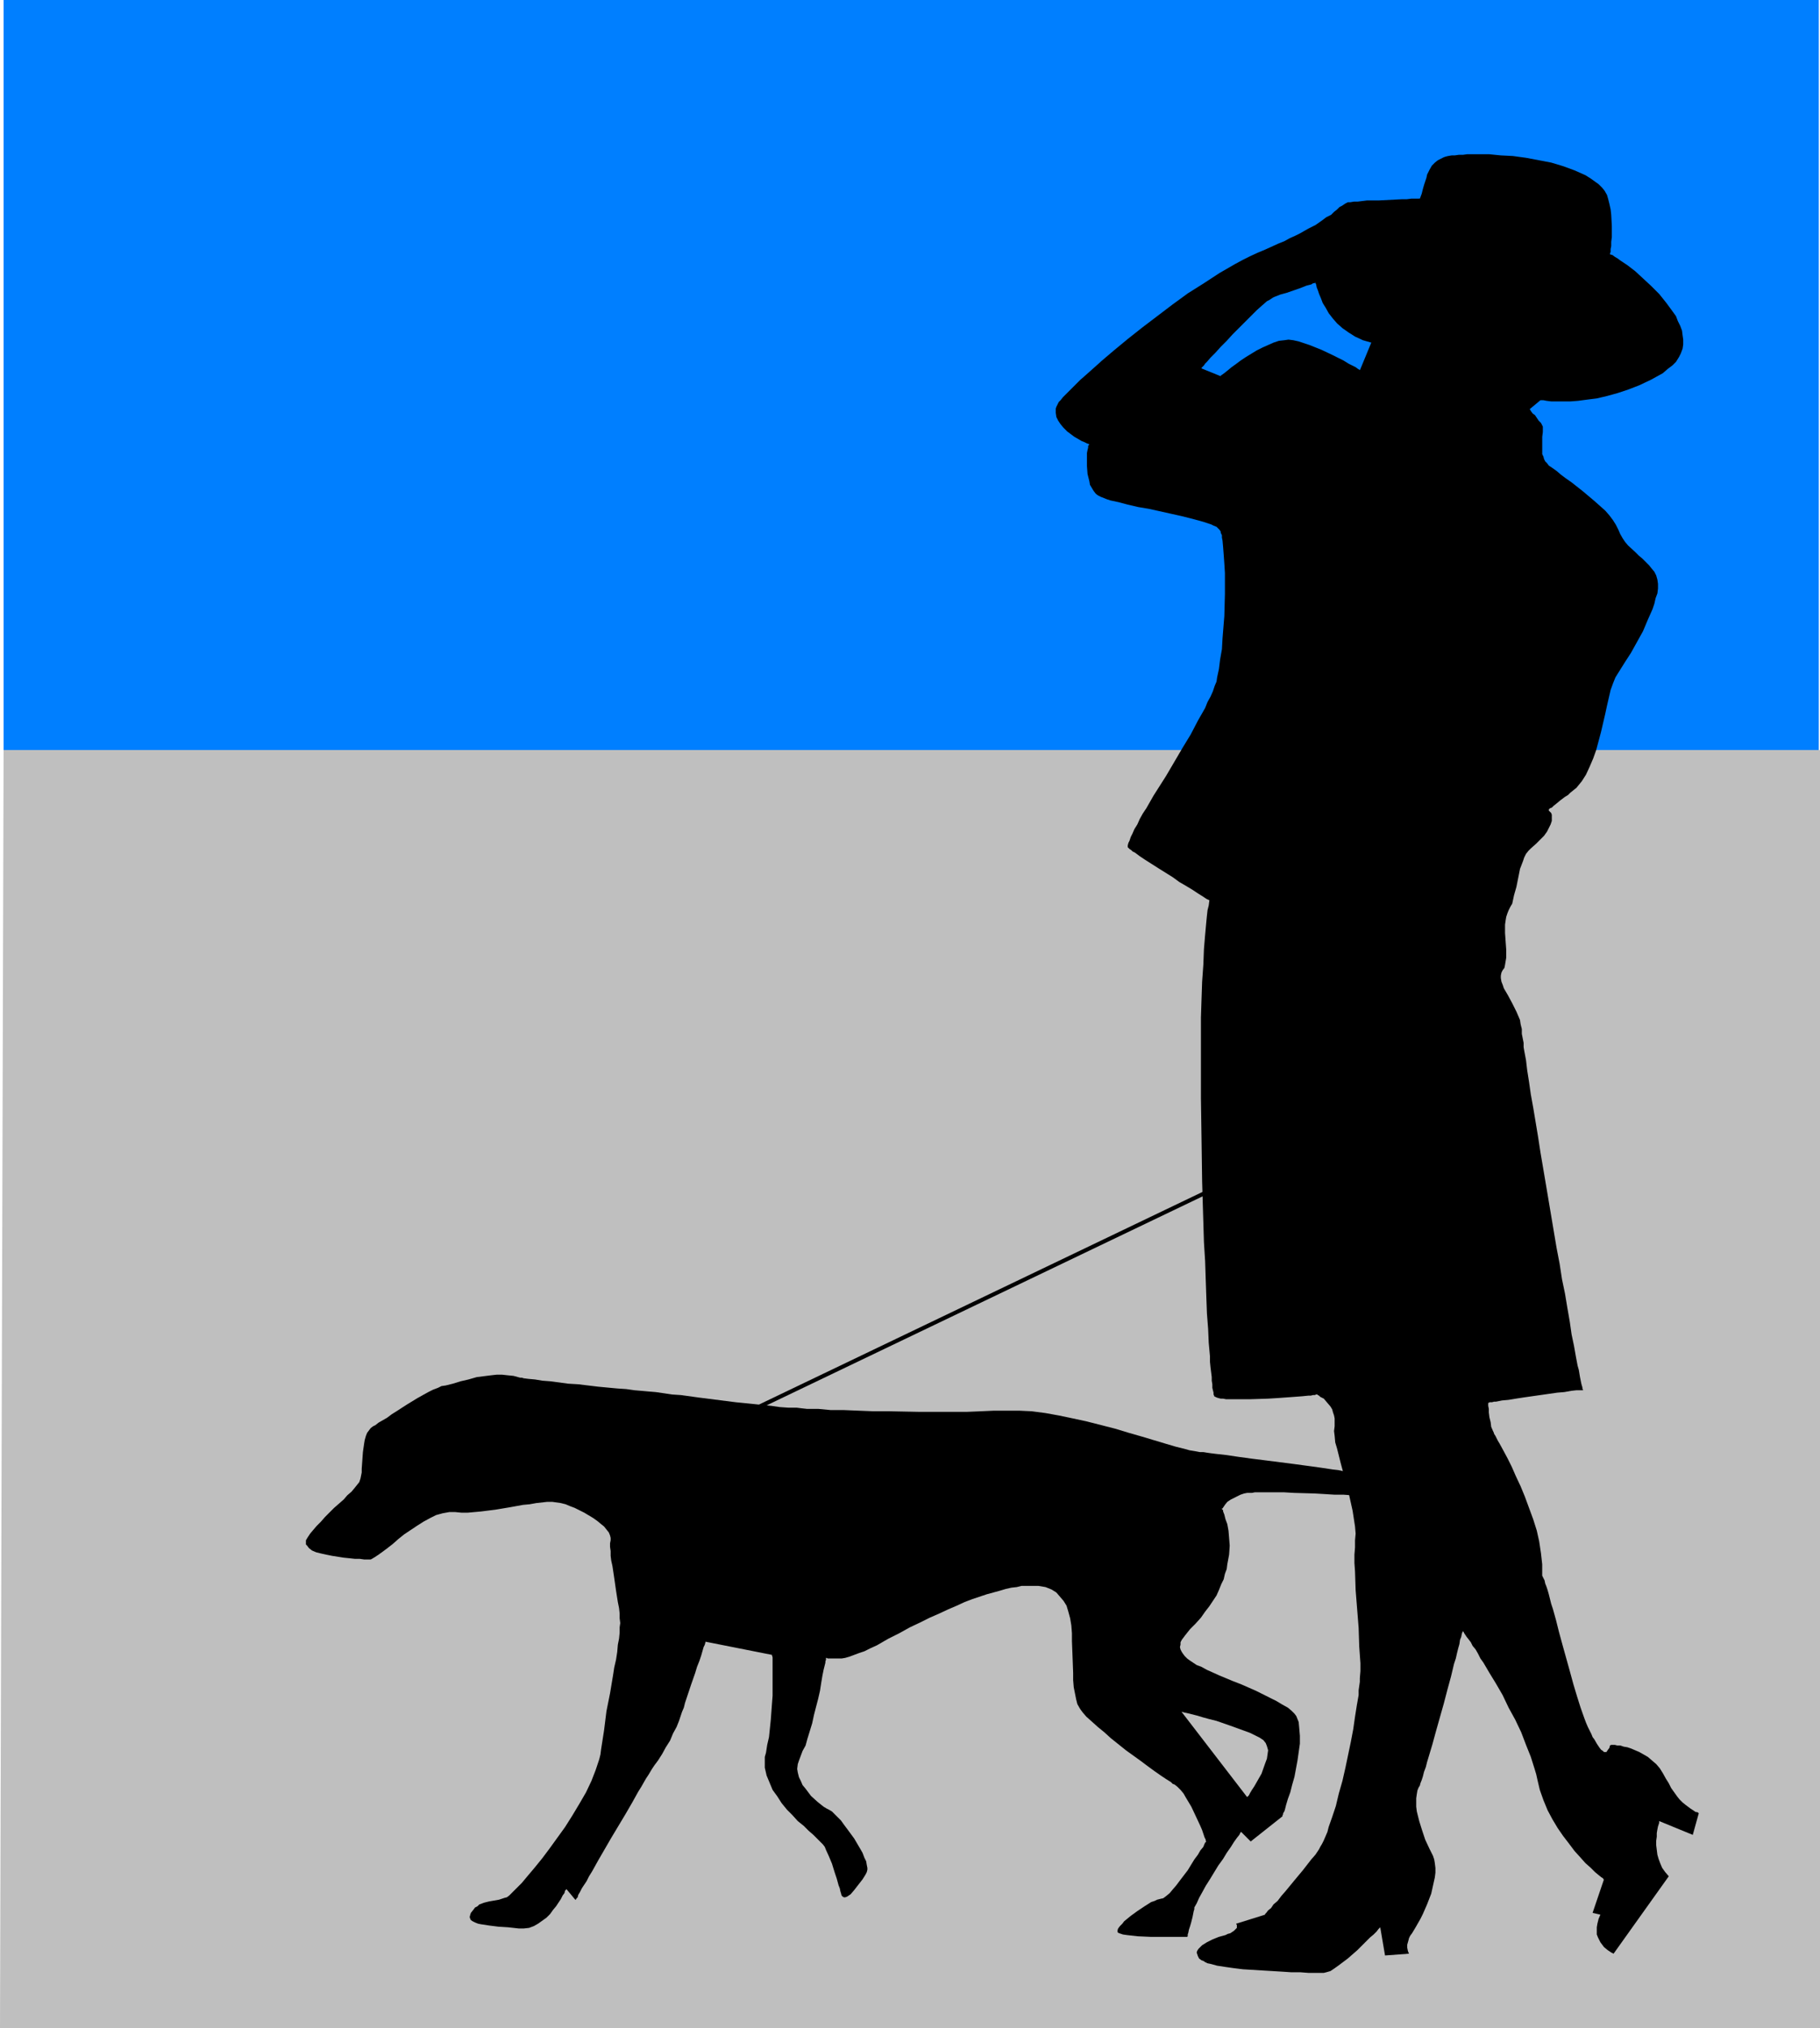
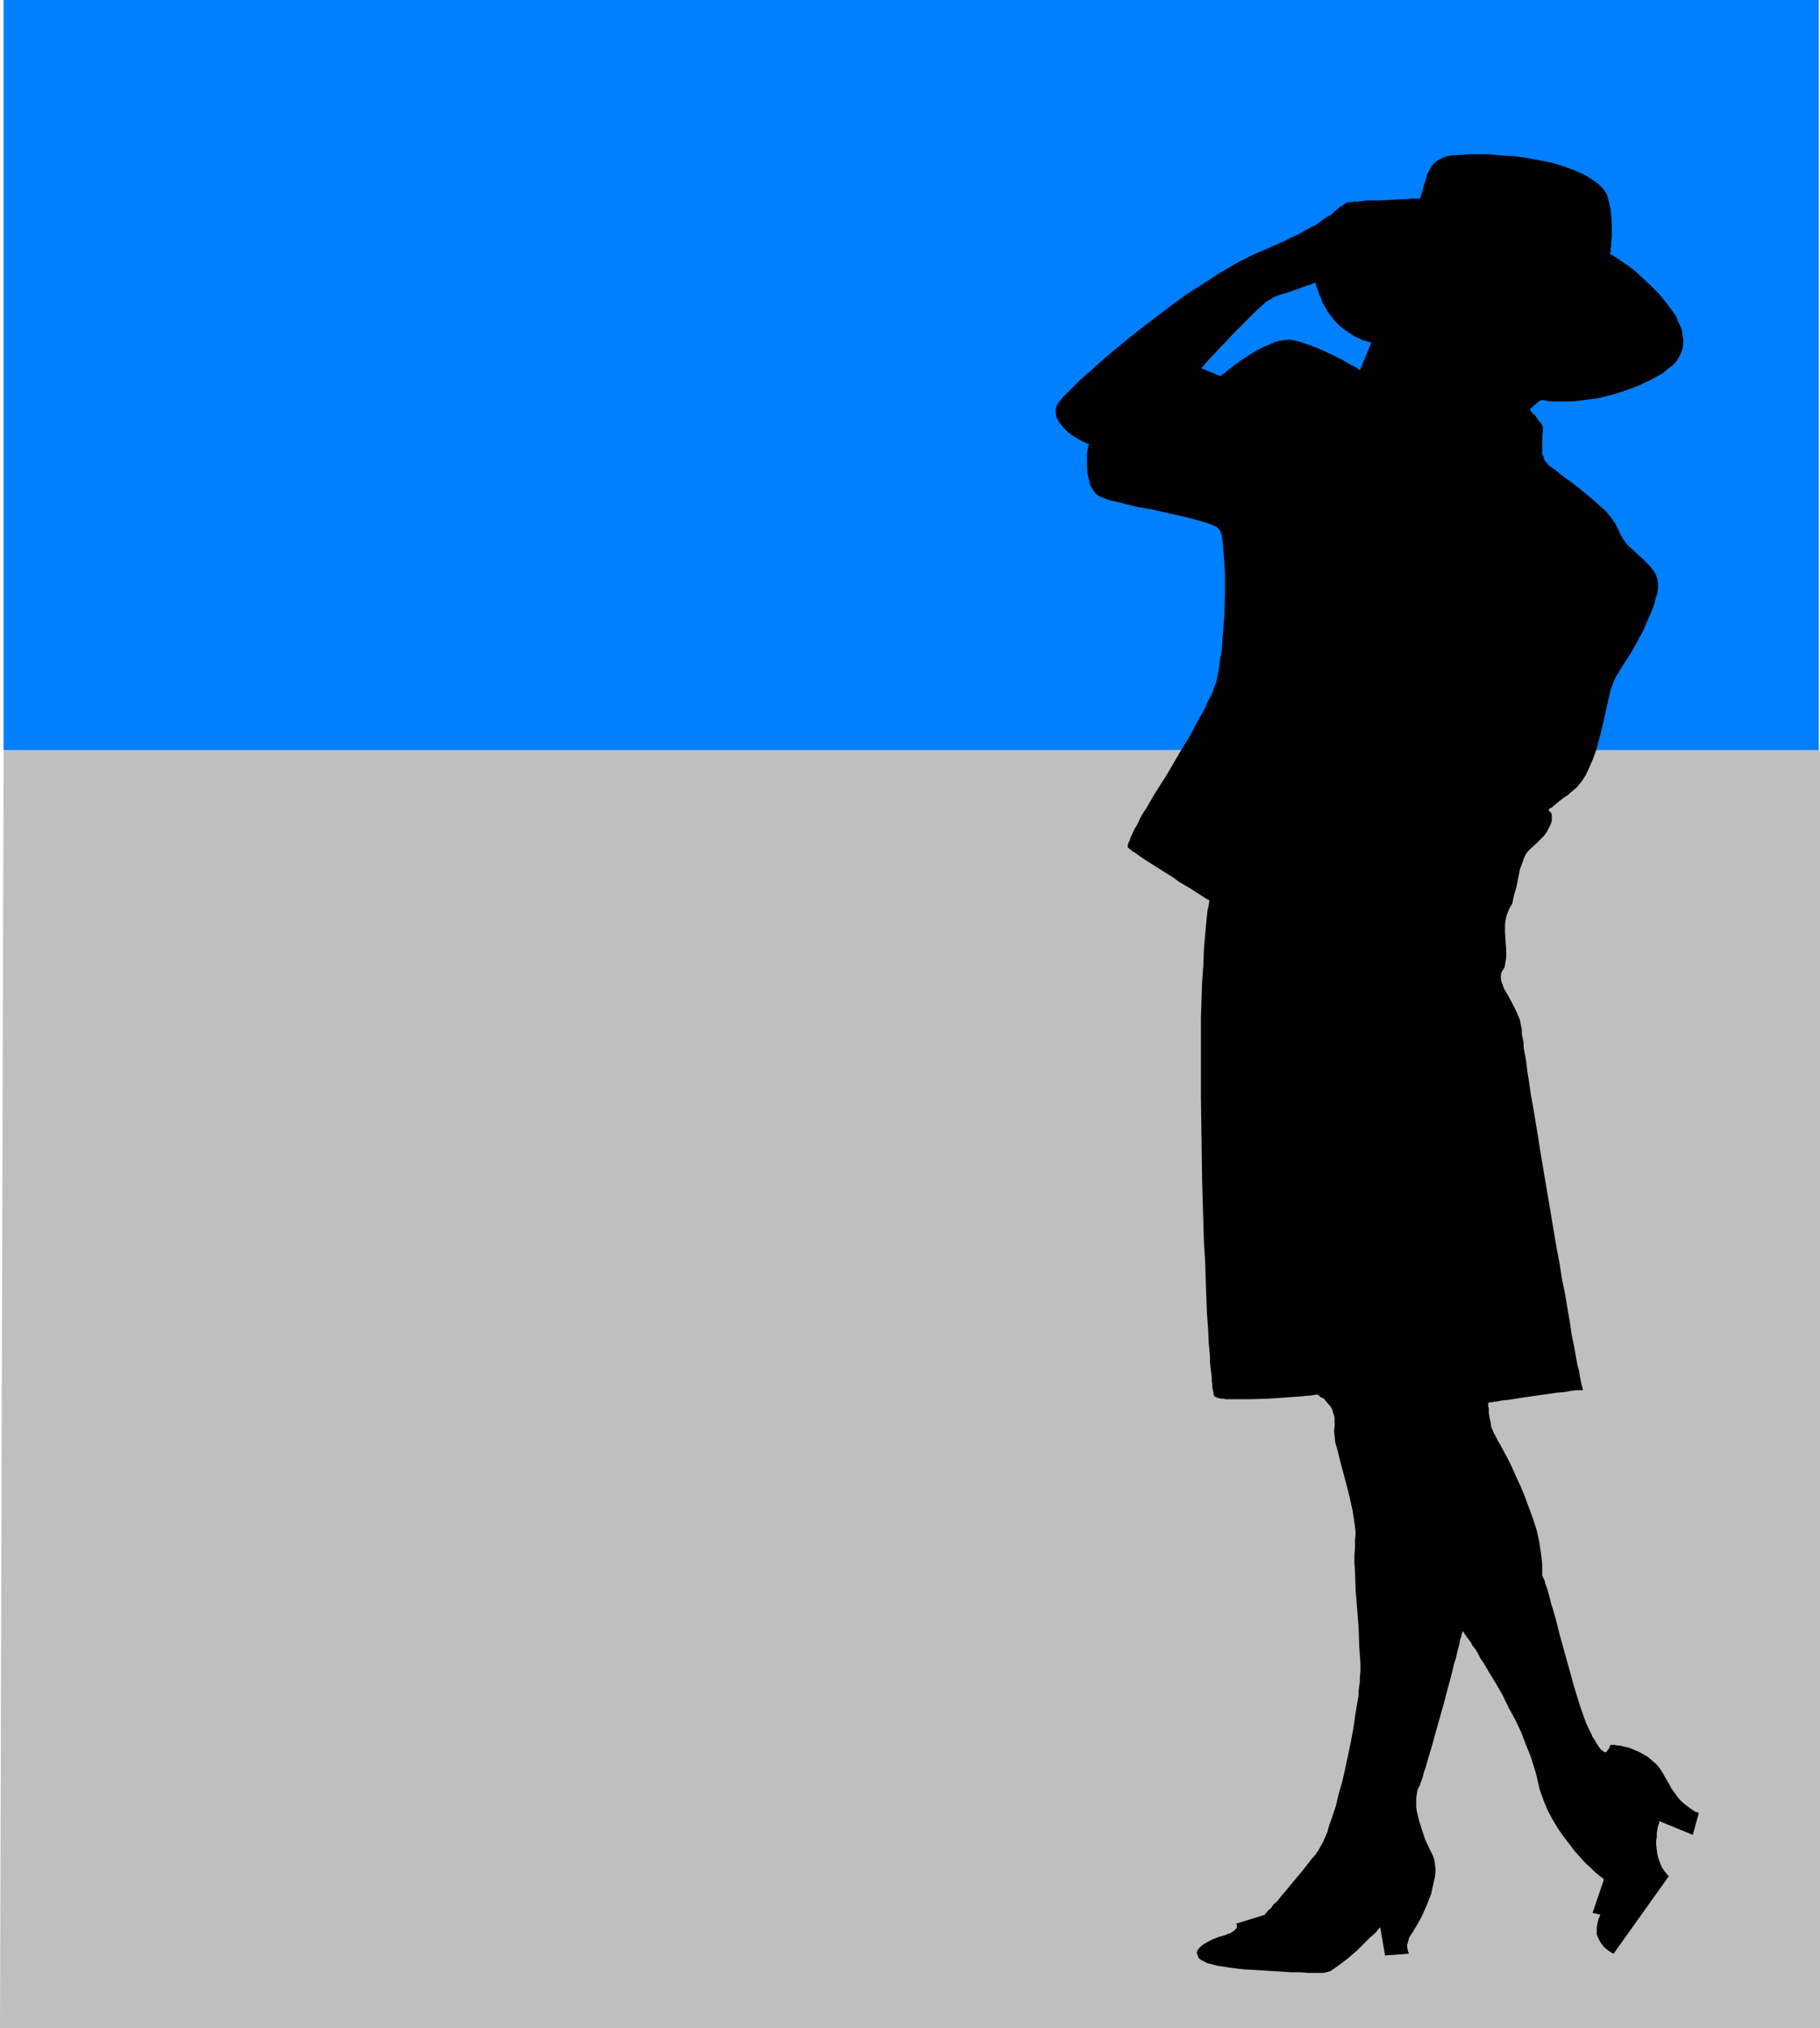
<svg xmlns="http://www.w3.org/2000/svg" xmlns:ns1="http://sodipodi.sourceforge.net/DTD/sodipodi-0.dtd" xmlns:ns2="http://www.inkscape.org/namespaces/inkscape" version="1.0" width="129.724mm" height="144.52mm" id="svg7" ns1:docname="Woman Walking Dog.wmf">
  <ns1:namedview id="namedview7" pagecolor="#ffffff" bordercolor="#000000" borderopacity="0.25" ns2:showpageshadow="2" ns2:pageopacity="0.0" ns2:pagecheckerboard="0" ns2:deskcolor="#d1d1d1" ns2:document-units="mm" />
  <defs id="defs1">
    <pattern id="WMFhbasepattern" patternUnits="userSpaceOnUse" width="6" height="6" x="0" y="0" />
  </defs>
  <path style="fill:#007fff;fill-opacity:1;fill-rule:evenodd;stroke:none" d="M 489.971,0 V 202.004 H 0.97 V 0 Z" id="path1" />
  <path style="fill:#bfbfbf;fill-opacity:1;fill-rule:evenodd;stroke:none" d="M 490.294,546.218 V 202.004 H 0.97 L 0,546.218 Z" id="path2" />
  <path style="fill:#000000;fill-opacity:1;fill-rule:evenodd;stroke:none" d="m 382.507,53.491 0.485,-1.293 0.323,-1.293 0.323,-1.131 0.323,-0.97 0.323,-0.97 0.162,-0.808 0.646,-1.293 0.646,-1.131 0.808,-0.808 0.808,-0.646 1.293,-0.646 0.323,-0.162 0.485,-0.162 0.646,-0.162 0.97,-0.162 h 0.808 l 1.131,-0.162 h 1.131 l 1.131,-0.162 h 2.747 3.07 l 3.232,0.323 3.232,0.162 3.555,0.485 3.394,0.646 3.394,0.646 3.232,0.97 3.07,1.131 1.454,0.646 1.454,0.646 1.293,0.808 1.131,0.808 1.131,0.808 0.97,0.97 0.646,0.808 0.646,1.131 0.323,1.131 0.323,1.293 0.323,1.454 0.162,1.454 0.162,3.07 v 2.909 l -0.162,1.293 v 1.131 l -0.162,0.808 v 0.808 l -0.162,0.323 v 0.323 l 0.646,0.162 0.646,0.485 0.808,0.485 0.646,0.485 0.97,0.646 0.97,0.646 2.101,1.616 2.101,1.939 2.262,2.101 2.101,2.101 1.939,2.424 1.778,2.424 0.808,1.131 0.485,1.293 0.646,1.293 0.485,1.293 0.162,1.293 0.162,1.131 v 1.293 l -0.162,1.131 -0.485,1.293 -0.485,0.97 -0.808,1.293 -0.97,0.97 -1.293,0.97 -1.293,1.131 -3.232,1.778 -3.07,1.454 -2.909,1.131 -2.909,0.97 -2.909,0.808 -2.747,0.646 -2.586,0.323 -2.424,0.323 -2.101,0.162 h -3.717 -1.454 l -1.293,-0.162 -0.808,-0.162 h -0.485 -0.323 l -2.909,2.424 0.162,0.162 0.162,0.323 0.485,0.646 0.646,0.485 0.97,1.454 0.646,0.646 0.323,0.646 0.162,0.323 v 0.323 1.131 l -0.162,1.293 v 1.616 1.454 1.616 l 0.323,0.646 0.162,0.646 0.323,0.646 0.485,0.485 0.485,0.646 0.97,0.646 1.131,0.808 1.131,0.97 1.293,0.97 1.616,1.131 3.07,2.424 3.07,2.586 1.454,1.293 1.454,1.293 1.131,1.293 0.97,1.293 0.808,1.293 0.646,1.293 0.485,1.131 0.646,1.131 0.646,0.97 0.808,0.97 1.939,1.778 0.97,0.97 0.97,0.808 1.778,1.778 0.646,0.808 0.808,0.97 0.485,0.97 0.323,1.131 0.162,1.131 v 1.293 l -0.162,1.293 -0.485,1.293 -0.323,1.454 -0.485,1.454 -1.293,2.909 -1.293,3.07 -1.616,2.909 -1.616,2.909 -1.778,2.747 -1.616,2.586 -0.808,1.293 -0.646,1.616 -0.646,1.778 -0.485,2.101 -0.485,2.101 -0.485,2.262 -1.131,4.848 -1.293,4.848 -0.808,2.262 -0.97,2.262 -0.97,2.101 -1.131,1.778 -1.454,1.778 -1.616,1.293 -0.646,0.646 -0.808,0.485 -1.293,0.97 -0.97,0.808 -0.808,0.646 -0.485,0.485 -0.485,0.162 -0.323,0.323 v 0.162 0.162 l 0.323,0.323 0.323,0.323 0.162,0.485 v 0.485 1.131 l -0.323,0.97 -0.485,0.97 -0.485,0.97 -0.808,1.131 -0.97,0.97 -1.131,1.131 -1.454,1.293 -0.646,0.646 -0.646,0.808 -0.485,0.97 -0.323,0.97 -0.808,2.101 -0.485,2.424 -0.485,2.424 -0.646,2.262 -0.485,2.262 -0.485,0.808 -0.485,0.97 -0.323,0.808 -0.323,0.97 -0.162,0.97 -0.162,1.131 v 2.262 l 0.162,2.262 0.162,2.262 v 2.101 l -0.162,0.97 -0.162,0.97 -0.162,0.808 -0.485,0.646 -0.323,0.646 -0.162,0.808 v 0.646 l 0.162,0.97 0.323,0.808 0.323,0.97 1.131,1.939 1.131,2.101 1.131,2.262 0.485,1.131 0.485,1.131 0.162,1.131 0.323,1.293 v 0.323 0.485 0.485 l 0.162,0.808 0.162,0.808 0.162,0.808 v 1.131 l 0.162,0.97 0.485,2.586 0.323,2.747 0.485,3.07 0.485,3.394 0.646,3.555 0.646,3.878 0.646,3.878 0.646,4.202 1.454,8.565 2.909,17.292 0.808,4.202 0.646,4.202 0.808,3.878 0.646,3.878 0.646,3.717 0.485,3.394 0.646,3.07 0.485,2.747 0.485,2.586 0.323,1.131 0.162,0.97 0.162,0.97 0.162,0.808 0.162,0.808 0.162,0.646 0.162,0.485 v 0.323 l 0.162,0.323 v 0.162 h -0.323 -0.323 -0.485 -0.646 l -1.454,0.162 -1.778,0.323 -1.939,0.162 -2.262,0.323 -4.525,0.646 -2.262,0.323 -2.101,0.323 -1.939,0.323 -1.778,0.162 -1.616,0.323 h -0.485 l -0.646,0.162 h -0.323 -0.323 l -0.162,0.162 h -0.162 v 0.808 l 0.162,0.808 v 0.97 l 0.162,1.293 0.323,1.293 0.162,1.293 0.485,1.131 0.162,0.323 0.162,0.485 0.323,0.485 0.323,0.646 0.323,0.646 0.485,0.808 0.97,1.778 1.131,2.101 1.131,2.262 1.131,2.586 1.293,2.747 1.131,2.747 1.131,3.07 1.131,3.07 0.97,3.07 0.646,2.909 0.485,3.232 0.323,2.909 v 3.07 l 0.162,0.323 0.162,0.323 0.323,0.646 0.162,0.808 0.323,0.808 0.323,0.97 0.323,1.131 0.323,1.293 0.323,1.293 0.485,1.454 0.808,2.909 0.808,3.232 0.97,3.555 1.939,6.949 0.97,3.555 0.97,3.232 0.97,3.07 0.97,2.747 0.485,1.293 0.485,1.131 0.485,0.97 0.485,0.97 0.323,0.808 0.485,0.646 0.646,1.131 0.646,0.97 0.485,0.646 0.485,0.323 0.323,0.323 h 0.323 0.323 l 0.323,-0.485 0.485,-0.646 0.162,-0.646 0.323,-0.162 h 0.162 0.323 0.485 l 0.646,0.162 h 0.808 l 0.97,0.323 0.97,0.162 0.97,0.323 1.131,0.485 1.131,0.485 1.131,0.646 1.131,0.646 1.131,0.97 1.131,0.97 0.97,1.131 0.808,1.293 0.808,1.454 0.808,1.293 0.646,1.293 0.808,1.131 0.808,1.131 0.646,0.808 0.808,0.808 0.808,0.646 0.646,0.485 0.646,0.485 0.485,0.323 0.485,0.323 0.485,0.323 h 0.323 l 0.323,0.162 0.162,0.162 v 0 l -1.616,5.818 -9.05,-3.717 v 0.162 0.323 l -0.162,0.485 -0.162,0.485 -0.162,0.808 -0.162,0.97 v 0.97 l -0.162,1.131 v 1.131 l 0.162,1.293 0.162,1.293 0.323,1.131 0.485,1.293 0.485,1.131 0.808,1.131 0.97,1.131 -14.867,20.847 -0.323,-0.162 -0.323,-0.162 -0.485,-0.323 -0.485,-0.323 -0.97,-0.808 -0.97,-1.293 -0.323,-0.646 -0.323,-0.646 -0.323,-0.808 v -0.97 -0.97 l 0.162,-0.97 0.323,-1.293 0.485,-1.131 -2.101,-0.485 3.07,-9.05 h -0.162 v 0 l -0.162,-0.323 -0.323,-0.162 -0.808,-0.646 -0.97,-0.808 -1.131,-1.131 -1.454,-1.293 -1.293,-1.454 -1.616,-1.778 -1.454,-1.939 -1.616,-2.101 -1.454,-2.101 -1.454,-2.424 -1.293,-2.424 -1.131,-2.747 -0.97,-2.747 -0.646,-2.747 -0.323,-1.454 -0.485,-1.616 -0.97,-3.07 -1.293,-3.232 -1.293,-3.394 -1.616,-3.394 -1.778,-3.232 -1.616,-3.394 -1.778,-3.07 -1.778,-2.909 -1.616,-2.747 -0.808,-1.131 -0.646,-1.293 -0.646,-1.131 -0.808,-0.97 -0.485,-0.97 -0.485,-0.646 -0.646,-0.808 -0.323,-0.485 -0.323,-0.485 -0.162,-0.323 -0.162,-0.323 v 0 0.162 l -0.162,0.162 -0.162,0.485 -0.162,0.808 -0.323,0.808 -0.162,1.131 -0.323,1.131 -0.323,1.293 -0.323,1.454 -0.485,1.454 -0.808,3.394 -0.97,3.555 -0.97,3.717 -2.101,7.434 -0.97,3.555 -0.97,3.232 -0.485,1.616 -0.323,1.293 -0.485,1.293 -0.323,1.293 -0.323,0.97 -0.323,0.808 -0.162,0.646 -0.323,0.485 -0.323,0.808 -0.162,0.97 -0.162,1.131 v 1.131 1.131 l 0.162,1.293 0.646,2.586 0.808,2.586 0.808,2.424 1.131,2.424 0.485,0.97 0.485,0.97 0.323,0.97 0.162,0.97 0.162,1.293 v 1.293 l -0.162,1.293 -0.323,1.454 -0.646,2.909 -1.131,2.909 -1.131,2.586 -0.646,1.293 -0.646,1.131 -0.646,1.131 -0.485,0.808 -0.485,0.808 -0.485,0.646 -0.323,0.646 -0.162,0.646 -0.323,1.131 v 0.808 l 0.162,0.808 0.162,0.485 0.162,0.323 v 0 l -6.464,0.485 -1.293,-7.595 v 0 l -0.485,0.485 -0.485,0.646 -0.808,0.808 -0.97,0.808 -1.131,1.131 -2.262,2.262 -2.586,2.262 -1.293,0.97 -1.293,0.97 -1.131,0.808 -0.97,0.646 -1.131,0.323 -0.646,0.162 h -2.424 -1.778 l -2.101,-0.162 h -2.424 l -2.424,-0.162 -5.333,-0.323 -5.333,-0.323 -2.586,-0.323 -2.262,-0.323 -2.101,-0.323 -1.778,-0.485 -0.808,-0.162 -0.646,-0.323 -0.485,-0.323 -0.485,-0.162 -0.646,-0.485 -0.323,-0.646 -0.162,-0.485 -0.162,-0.485 0.162,-0.485 0.323,-0.485 0.485,-0.485 0.485,-0.485 1.293,-0.808 1.616,-0.808 1.616,-0.646 1.778,-0.485 0.646,-0.323 0.646,-0.162 0.485,-0.323 0.485,-0.323 0.485,-0.485 0.323,-0.323 v -0.485 -0.323 l -0.162,-0.162 v -0.162 l 7.757,-2.424 v -0.162 l 0.323,-0.323 0.485,-0.646 0.808,-0.646 0.646,-0.97 1.131,-0.97 0.97,-1.293 1.131,-1.293 2.262,-2.747 2.424,-2.909 2.262,-2.909 1.131,-1.293 0.97,-1.454 0.323,-0.646 0.485,-0.808 0.485,-0.97 0.485,-1.131 0.485,-1.131 0.323,-1.293 0.97,-2.747 0.97,-2.909 0.808,-3.394 0.97,-3.394 0.808,-3.555 1.454,-6.949 0.646,-3.394 0.485,-3.394 0.485,-3.07 0.485,-2.747 v -1.293 l 0.162,-1.131 0.162,-1.131 v -0.97 l 0.162,-1.939 v -2.101 l -0.162,-2.262 -0.162,-2.262 -0.162,-5.01 -0.808,-10.181 -0.162,-5.01 -0.162,-2.262 v -2.262 l 0.162,-1.939 v -1.939 l 0.162,-1.778 -0.162,-1.939 -0.323,-2.101 -0.323,-2.101 -0.97,-4.363 -1.131,-4.363 -1.131,-4.202 -0.485,-1.939 -0.485,-1.939 -0.485,-1.616 -0.162,-1.778 -0.162,-1.293 0.162,-1.293 v -1.131 -0.97 l -0.162,-0.808 -0.323,-0.97 -0.162,-0.646 -0.485,-0.808 -0.97,-1.131 -0.808,-0.97 -0.97,-0.485 -0.323,-0.323 -0.323,-0.162 -0.162,-0.162 v 0 H 354.55 l -0.323,0.162 h -0.485 l -0.646,0.162 h -0.646 l -1.616,0.162 -2.101,0.162 -2.262,0.162 -2.262,0.162 -2.586,0.162 -5.01,0.162 h -2.424 -1.939 -1.939 l -0.808,-0.162 h -0.646 l -0.646,-0.162 -0.485,-0.162 -0.323,-0.162 -0.323,-0.162 v -0.162 l -0.162,-0.323 v -0.485 l -0.162,-0.646 -0.162,-0.646 v -0.97 l -0.162,-0.97 v -0.97 l -0.162,-1.293 -0.162,-1.293 -0.162,-1.616 v -1.454 l -0.162,-1.778 -0.162,-1.778 -0.162,-3.717 -0.323,-4.202 -0.162,-4.363 -0.162,-4.686 -0.162,-5.01 -0.323,-5.171 -0.162,-5.333 -0.162,-5.333 -0.162,-5.656 -0.162,-11.312 -0.162,-11.151 v -11.151 -5.333 -5.171 l 0.162,-5.01 0.162,-4.686 0.323,-4.525 0.162,-4.202 0.162,-1.939 0.162,-1.939 0.162,-1.778 0.162,-1.778 0.162,-1.616 0.162,-1.454 0.323,-1.293 0.162,-1.293 v -0.162 h -0.162 l -0.323,-0.162 -0.323,-0.162 -0.485,-0.323 -0.485,-0.323 -1.293,-0.808 -1.454,-0.97 -1.616,-0.97 -1.939,-1.131 -1.778,-1.293 -3.878,-2.424 -1.778,-1.131 -1.778,-1.131 -1.454,-0.97 -1.293,-0.97 -0.646,-0.323 -0.323,-0.323 -0.485,-0.323 -0.162,-0.162 -0.323,-0.323 v -0.485 l 0.162,-0.646 0.323,-0.646 0.323,-0.97 0.485,-0.97 0.485,-1.131 0.808,-1.293 0.646,-1.454 0.808,-1.454 0.97,-1.454 1.939,-3.394 1.131,-1.778 2.262,-3.555 4.363,-7.434 2.262,-3.717 1.939,-3.717 1.939,-3.394 0.646,-1.616 0.808,-1.454 0.646,-1.454 0.485,-1.454 0.485,-1.131 0.162,-1.131 0.485,-2.262 0.323,-2.586 0.485,-2.747 0.162,-2.909 0.485,-5.979 0.162,-5.979 v -2.909 -2.747 l -0.162,-2.586 -0.162,-2.262 -0.162,-2.101 -0.162,-1.778 -0.162,-0.808 v -0.646 l -0.323,-0.646 v -0.323 l -0.323,-0.485 -0.323,-0.323 -0.485,-0.485 -0.808,-0.323 -0.646,-0.323 -0.97,-0.323 -0.97,-0.323 -1.131,-0.323 -2.424,-0.646 -2.586,-0.646 -2.909,-0.646 -5.818,-1.293 -2.909,-0.485 -2.747,-0.646 -2.424,-0.646 -2.262,-0.485 -0.97,-0.323 -0.808,-0.323 -0.808,-0.323 -0.646,-0.323 -0.485,-0.323 -0.323,-0.323 -0.485,-0.646 -0.485,-0.808 -0.485,-0.808 -0.162,-0.97 -0.485,-1.939 -0.162,-2.101 v -1.939 -1.616 l 0.162,-0.808 0.162,-0.646 v -0.485 l 0.323,-0.323 -0.162,-0.162 -0.485,-0.162 -0.646,-0.323 -0.808,-0.323 -0.808,-0.485 -1.131,-0.646 -1.939,-1.454 -0.97,-0.97 -0.808,-0.97 -0.646,-0.97 -0.485,-0.97 -0.162,-1.131 v -1.131 l 0.162,-0.485 0.323,-0.646 0.323,-0.646 0.485,-0.485 0.646,-0.808 0.646,-0.646 0.808,-0.808 0.97,-0.97 1.131,-1.131 1.131,-1.131 1.293,-1.131 1.454,-1.293 1.454,-1.293 1.616,-1.454 3.232,-2.747 3.717,-3.07 3.878,-3.07 4.04,-3.07 4.04,-3.07 4.202,-3.07 4.363,-2.747 4.202,-2.747 4.202,-2.424 2.101,-1.131 1.939,-0.97 2.101,-0.97 1.939,-0.808 1.778,-0.808 1.778,-0.808 1.616,-0.646 1.454,-0.808 1.454,-0.646 1.293,-0.646 1.131,-0.646 1.131,-0.646 1.939,-0.97 1.616,-1.131 1.293,-0.97 1.293,-0.646 0.808,-0.808 0.808,-0.646 0.646,-0.646 0.646,-0.323 0.97,-0.646 0.646,-0.323 h 0.646 l 0.97,-0.162 h 0.97 l 1.293,-0.162 1.293,-0.162 h 3.232 l 3.07,-0.162 3.07,-0.162 h 1.293 l 1.293,-0.162 h 0.97 0.646 z" id="path3" />
  <path style="fill:#007fff;fill-opacity:1;fill-rule:evenodd;stroke:none" d="m 369.417,92.275 -3.07,7.434 -0.162,-0.162 -0.323,-0.162 -0.646,-0.485 -0.97,-0.485 -0.97,-0.485 -1.293,-0.808 -1.293,-0.646 -1.616,-0.808 -3.07,-1.454 -3.232,-1.293 -1.454,-0.485 -1.454,-0.485 -1.454,-0.323 -1.293,-0.162 -1.131,0.162 -1.454,0.162 -1.454,0.485 -1.454,0.646 -1.454,0.646 -1.616,0.808 -2.909,1.778 -1.454,0.97 -1.293,0.97 -1.131,0.808 -0.97,0.808 -0.808,0.646 -0.646,0.485 -0.485,0.323 v 0.162 l -5.171,-2.101 v -0.162 l 0.162,-0.162 0.162,-0.162 0.323,-0.323 0.323,-0.485 0.485,-0.485 0.97,-1.131 1.293,-1.293 1.454,-1.616 1.616,-1.616 1.616,-1.778 3.394,-3.394 1.616,-1.616 1.454,-1.454 1.454,-1.293 1.293,-1.131 0.646,-0.323 0.485,-0.323 0.485,-0.323 0.323,-0.162 1.616,-0.646 1.778,-0.485 3.717,-1.293 1.616,-0.646 0.646,-0.162 0.646,-0.162 0.485,-0.323 h 0.323 l 0.323,-0.162 v 0 0.162 l 0.162,0.323 0.162,0.808 0.323,0.808 0.323,0.97 0.485,1.131 0.485,1.293 0.808,1.293 0.808,1.454 1.131,1.454 1.131,1.293 1.454,1.293 1.616,1.131 1.778,1.131 2.101,0.97 z" id="path4" />
-   <path style="fill:#000000;fill-opacity:1;fill-rule:evenodd;stroke:none" d="m 174.689,374.757 1.939,0.162 2.262,0.323 2.101,0.323 2.424,0.162 4.686,0.646 10.181,1.293 4.848,0.485 4.686,0.485 2.262,0.323 2.262,0.162 h 1.131 1.131 l 1.293,0.162 1.454,0.162 h 3.07 l 3.394,0.323 h 3.555 l 3.878,0.162 4.04,0.162 h 4.202 l 8.403,0.162 h 8.403 4.04 l 3.878,-0.162 3.555,-0.162 h 3.394 3.394 l 3.394,0.162 3.717,0.485 3.555,0.646 3.878,0.808 3.717,0.808 7.595,1.939 3.717,1.131 3.394,0.97 1.616,0.485 1.616,0.485 3.232,0.97 2.747,0.808 1.293,0.323 1.293,0.323 1.131,0.323 0.97,0.162 0.97,0.162 0.808,0.162 h 0.97 l 0.97,0.162 1.131,0.162 1.293,0.162 1.454,0.162 1.454,0.162 3.232,0.485 3.555,0.485 3.878,0.485 7.595,0.97 3.555,0.485 3.555,0.485 3.232,0.485 1.454,0.162 1.454,0.323 1.293,0.162 h 0.97 l 0.97,0.323 h 0.97 l 0.646,0.162 h 0.485 0.162 0.162 l 0.808,6.141 h -0.323 l -0.323,-0.162 h -0.485 -0.646 -0.808 l -0.808,-0.162 h -0.97 l -2.101,-0.162 h -2.424 l -2.586,-0.162 -2.747,-0.162 -5.656,-0.162 -2.747,-0.162 h -2.586 -2.262 -2.101 -0.808 l -0.808,0.162 h -0.646 -0.646 l -0.808,0.162 -0.97,0.323 -1.293,0.646 -1.293,0.646 -0.97,0.646 -0.646,0.808 -0.323,0.485 -0.323,0.485 h -0.162 v 0.162 l 0.162,0.162 0.162,0.162 v 0.323 l 0.323,0.808 0.323,1.293 0.485,1.293 0.323,1.778 0.162,1.939 0.162,2.101 -0.162,2.424 -0.485,2.586 -0.162,1.293 -0.485,1.293 -0.323,1.454 -0.646,1.293 -0.646,1.616 -0.646,1.454 -0.97,1.454 -0.97,1.454 -1.131,1.454 -1.131,1.616 -1.454,1.616 -1.454,1.454 -0.646,0.808 -0.646,0.808 -0.485,0.646 -0.485,0.646 -0.323,0.646 v 0.646 l -0.162,0.646 0.162,0.646 0.323,0.646 0.323,0.485 0.485,0.646 0.646,0.646 0.646,0.485 0.97,0.646 0.97,0.646 1.293,0.485 1.454,0.808 1.454,0.646 1.778,0.808 1.939,0.808 1.939,0.808 2.101,0.808 4.04,1.778 1.939,0.97 1.939,0.97 1.616,0.808 1.616,0.97 1.454,0.808 0.97,0.808 0.808,0.808 0.485,0.646 0.646,1.616 0.162,1.778 0.162,1.939 v 2.101 l -0.323,2.262 -0.323,2.262 -0.808,4.363 -0.646,2.262 -0.485,1.939 -0.646,1.778 -0.485,1.616 -0.323,1.293 -0.162,0.485 -0.323,0.485 v 0.323 l -0.162,0.162 v 0.323 0 l -8.565,6.787 -2.586,-2.586 v 0 l -0.162,0.162 -0.162,0.323 -0.162,0.323 -0.646,0.808 -0.808,1.131 -0.808,1.293 -1.131,1.616 -0.97,1.616 -1.293,1.778 -2.262,3.717 -1.131,1.778 -0.97,1.778 -0.808,1.454 -0.646,1.454 -0.646,1.131 v 0.485 l -0.162,0.485 -0.323,1.616 -0.323,1.293 -0.323,1.131 -0.323,0.97 -0.162,0.808 -0.162,0.485 v 0.485 l -0.162,0.162 h -0.485 -0.323 -0.97 -1.293 -6.626 l -3.555,-0.162 -1.454,-0.162 -1.454,-0.162 -1.131,-0.162 -0.97,-0.323 -0.323,-0.162 -0.162,-0.162 v -0.323 -0.162 l 0.162,-0.485 0.485,-0.646 0.646,-0.646 0.485,-0.646 1.778,-1.454 1.778,-1.293 1.939,-1.293 1.778,-1.131 0.97,-0.323 0.646,-0.323 0.646,-0.162 0.646,-0.162 h 0.162 l 0.323,-0.162 0.646,-0.485 0.97,-0.808 0.808,-0.97 0.97,-1.131 0.97,-1.293 2.101,-2.747 1.778,-2.909 0.97,-1.293 0.646,-1.131 0.808,-0.97 0.323,-0.808 0.162,-0.323 0.162,-0.162 0.162,-0.162 v 0 l -0.162,-0.162 v -0.323 l -0.323,-0.646 -0.323,-0.97 -0.323,-0.97 -0.485,-1.131 -1.131,-2.424 -1.293,-2.747 -1.454,-2.424 -0.646,-1.131 -0.808,-0.97 -0.808,-0.808 -0.808,-0.646 -0.485,-0.162 -0.485,-0.485 -1.293,-0.808 -1.454,-0.97 -1.616,-1.131 -1.778,-1.293 -1.939,-1.454 -4.04,-2.909 -4.04,-3.232 -1.778,-1.616 -1.778,-1.454 -1.616,-1.454 -1.454,-1.293 -0.97,-1.131 -0.485,-0.646 -0.323,-0.485 -0.646,-1.131 -0.323,-1.293 -0.323,-1.616 -0.323,-1.616 -0.162,-1.939 v -1.939 l -0.162,-4.363 -0.162,-4.202 v -2.101 l -0.162,-2.101 -0.323,-1.939 -0.485,-1.778 -0.485,-1.616 -0.808,-1.293 -0.97,-1.131 -0.97,-1.131 -1.293,-0.808 -1.616,-0.646 -0.97,-0.162 -0.97,-0.162 h -0.97 -2.262 -1.293 l -1.293,0.323 -1.454,0.162 -1.454,0.323 -1.616,0.485 -1.778,0.485 -1.778,0.485 -1.939,0.646 -1.939,0.646 -2.101,0.808 -2.101,0.97 -2.262,0.97 -2.424,1.131 -2.586,1.131 -2.586,1.293 -2.747,1.293 -2.909,1.616 -2.909,1.454 -3.07,1.778 -1.778,0.808 -1.616,0.808 -1.454,0.485 -1.293,0.485 -1.293,0.485 -1.131,0.323 -0.97,0.162 h -0.808 -2.101 -0.485 -0.323 l -0.323,-0.162 h -0.162 v 0 0 0.162 0.323 l -0.162,0.485 v 0.323 l -0.162,0.646 -0.323,1.293 -0.323,1.616 -0.323,1.939 -0.323,2.101 -0.485,2.101 -1.131,4.363 -0.485,2.262 -0.646,2.101 -0.646,2.101 -0.485,1.778 -0.808,1.454 -0.485,1.293 -0.485,1.293 -0.323,0.97 -0.162,1.293 0.162,0.97 0.323,1.293 0.485,0.97 0.485,1.131 0.808,0.97 1.454,1.939 1.778,1.616 0.808,0.646 0.808,0.646 0.808,0.485 0.646,0.323 0.808,0.485 0.646,0.646 0.808,0.808 0.97,0.97 0.808,1.131 0.97,1.293 1.778,2.424 1.616,2.747 0.646,1.131 0.485,1.293 0.485,0.97 0.162,0.97 0.162,0.808 v 0.485 l -0.162,0.646 -0.323,0.646 -0.808,1.293 -1.131,1.454 -1.131,1.454 -0.97,1.131 -0.485,0.323 -0.485,0.323 -0.485,0.162 h -0.323 l -0.323,-0.162 -0.323,-0.323 -0.162,-0.646 -0.162,-0.485 -0.162,-0.808 -0.323,-0.808 -0.485,-1.778 -0.646,-1.939 -0.646,-2.101 -0.808,-1.939 -0.808,-1.778 -0.323,-0.808 -0.485,-0.646 -0.646,-0.646 -0.97,-0.97 -0.97,-0.97 -1.293,-1.131 -1.293,-1.293 -1.616,-1.293 -1.454,-1.616 -1.454,-1.454 -1.454,-1.778 -1.131,-1.778 -1.293,-1.778 -0.808,-1.939 -0.808,-1.939 -0.485,-2.101 v -0.97 -0.97 -0.97 l 0.323,-1.131 0.323,-2.101 0.485,-2.101 0.485,-4.686 0.323,-4.363 0.162,-2.101 v -1.939 -6.464 -1.131 -0.808 l -0.162,-0.485 v -0.162 l -17.938,-3.555 v 0.162 0 l -0.162,0.646 -0.323,0.646 -0.323,1.131 -0.323,1.131 -0.485,1.454 -0.646,1.616 -0.485,1.616 -1.131,3.232 -1.131,3.394 -0.485,1.454 -0.323,1.293 -0.485,1.131 -0.323,0.97 -0.485,1.454 -0.646,1.616 -0.97,1.778 -0.808,1.939 -1.131,1.778 -0.97,1.778 -1.131,1.778 -0.97,1.293 -0.323,0.485 -0.323,0.485 -0.485,0.808 -0.485,0.808 -0.646,0.97 -0.646,1.131 -0.646,1.131 -0.808,1.293 -1.616,2.909 -1.778,3.07 -3.878,6.464 -1.778,3.07 -1.778,3.07 -1.616,2.909 -0.808,1.293 -0.646,1.293 -0.646,0.97 -0.646,0.97 -0.485,0.97 -0.485,0.808 -0.162,0.646 -0.323,0.323 -0.162,0.323 h -0.162 l -2.424,-2.909 v 0.162 l -0.323,0.323 -0.162,0.646 -0.485,0.646 -0.485,0.97 -0.646,0.97 -0.646,0.97 -0.808,0.97 -0.808,1.131 -0.97,0.97 -1.131,0.808 -1.131,0.808 -1.131,0.646 -1.293,0.485 -1.454,0.162 h -1.293 l -2.909,-0.323 -2.586,-0.162 -2.586,-0.323 -0.97,-0.162 -1.131,-0.162 -0.808,-0.162 -0.808,-0.323 -0.646,-0.323 -0.485,-0.323 -0.162,-0.323 -0.162,-0.485 0.162,-0.646 0.162,-0.485 0.646,-0.808 0.485,-0.646 0.646,-0.323 0.485,-0.485 1.293,-0.485 1.293,-0.323 2.747,-0.485 1.454,-0.485 0.646,-0.162 0.646,-0.485 0.323,-0.323 0.485,-0.485 0.485,-0.485 0.646,-0.646 0.646,-0.646 0.808,-0.808 0.808,-0.97 0.808,-0.97 1.778,-2.101 2.101,-2.586 1.939,-2.586 2.101,-2.909 2.101,-2.909 1.939,-3.07 1.939,-3.232 1.778,-3.07 1.454,-3.07 1.131,-2.909 0.485,-1.454 0.485,-1.454 0.323,-1.293 0.162,-1.293 0.808,-5.171 0.646,-5.171 0.97,-4.848 0.808,-4.848 0.323,-2.101 0.485,-2.101 0.323,-2.101 0.162,-1.939 0.323,-1.616 0.162,-1.616 v -1.454 l 0.162,-1.131 -0.162,-1.293 v -1.293 l -0.162,-1.454 -0.323,-1.616 -0.485,-3.07 -0.485,-3.394 -0.485,-3.232 -0.323,-1.454 -0.162,-1.293 v -1.293 l -0.162,-1.131 v -0.97 l 0.162,-0.808 v -0.646 l -0.162,-0.646 -0.323,-0.808 -0.646,-0.808 -0.646,-0.808 -0.808,-0.646 -0.97,-0.808 -1.131,-0.808 -2.424,-1.454 -2.586,-1.293 -1.293,-0.485 -1.131,-0.485 -1.293,-0.323 -1.131,-0.162 -1.131,-0.162 h -1.454 l -1.454,0.162 -1.454,0.162 -1.778,0.323 -1.778,0.162 -3.555,0.646 -3.878,0.646 -3.878,0.485 -3.555,0.323 h -1.778 l -1.616,-0.162 h -1.616 l -1.778,0.323 -1.778,0.485 -1.616,0.808 -1.778,0.97 -1.778,1.131 -3.394,2.262 -1.616,1.293 -1.454,1.293 -1.454,1.131 -1.293,0.97 -1.131,0.808 -0.97,0.646 -0.808,0.485 -0.323,0.162 h -0.323 -0.646 -0.808 l -1.131,-0.162 h -1.293 l -1.454,-0.162 -1.616,-0.162 -3.07,-0.485 -1.616,-0.323 -1.454,-0.323 -1.293,-0.323 -1.131,-0.485 -0.808,-0.646 -0.485,-0.646 -0.323,-0.323 v -0.323 -0.485 -0.323 l 0.485,-0.808 0.646,-0.97 0.808,-0.97 0.97,-1.131 1.131,-1.131 1.131,-1.293 2.424,-2.424 2.586,-2.262 0.97,-1.131 1.131,-0.97 0.808,-0.97 0.646,-0.808 0.646,-0.808 0.162,-0.485 0.162,-0.485 0.162,-0.808 0.162,-0.808 v -0.97 l 0.162,-2.262 0.162,-2.262 0.323,-2.262 0.162,-0.97 0.323,-1.131 0.323,-0.808 0.485,-0.646 0.485,-0.646 0.646,-0.485 0.646,-0.323 0.808,-0.646 1.131,-0.646 1.131,-0.646 1.293,-0.97 1.293,-0.808 2.747,-1.778 2.909,-1.778 2.909,-1.616 1.293,-0.646 1.293,-0.485 0.97,-0.485 1.131,-0.162 1.939,-0.485 2.101,-0.646 2.101,-0.485 2.262,-0.646 2.586,-0.323 1.293,-0.162 1.454,-0.162 h 1.454 l 1.454,0.162 1.616,0.162 1.778,0.485 h 0.485 l 0.485,0.162 1.293,0.162 1.778,0.162 1.939,0.323 2.101,0.162 2.424,0.323 2.424,0.323 2.747,0.162 5.333,0.646 5.171,0.485 2.424,0.162 2.262,0.323 1.939,0.162 z" id="path5" />
-   <path style="fill:#000000;fill-opacity:1;fill-rule:evenodd;stroke:none" d="m 337.582,314.479 -144.309,69.166 0.485,0.97 144.309,-69.166 z" id="path6" />
  <path style="fill:#bfbfbf;fill-opacity:1;fill-rule:evenodd;stroke:none" d="m 318.19,460.891 17.776,23.109 0.162,-0.162 0.323,-0.323 0.323,-0.646 0.485,-0.808 0.646,-0.97 0.646,-1.131 1.293,-2.262 0.97,-2.747 0.485,-1.293 0.162,-1.131 0.162,-1.131 -0.323,-1.131 -0.323,-0.808 -0.646,-0.808 -0.97,-0.646 -1.293,-0.646 -1.293,-0.646 -1.778,-0.646 -1.778,-0.646 -1.778,-0.646 -3.717,-1.293 -1.939,-0.485 -1.778,-0.485 -1.616,-0.485 -1.293,-0.323 -1.293,-0.323 -0.808,-0.162 -0.485,-0.162 h -0.162 z" id="path7" />
</svg>